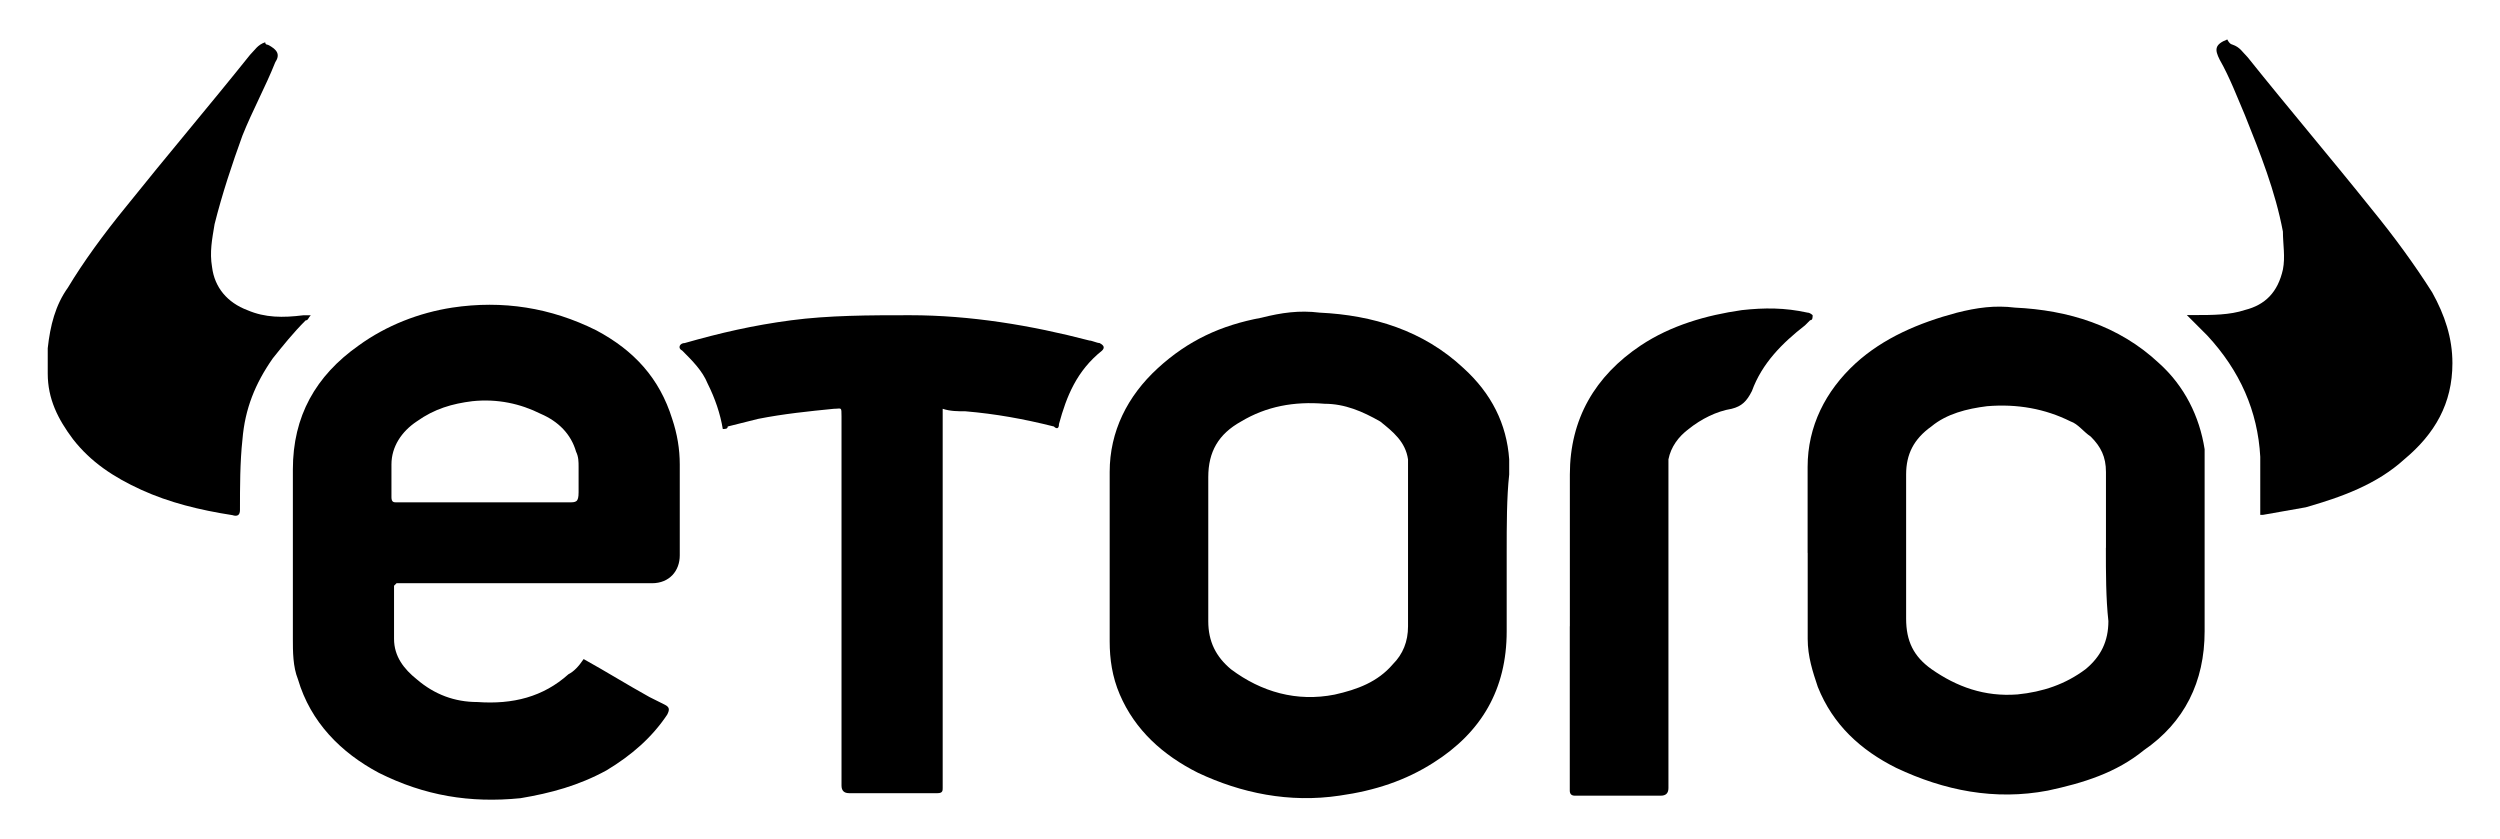
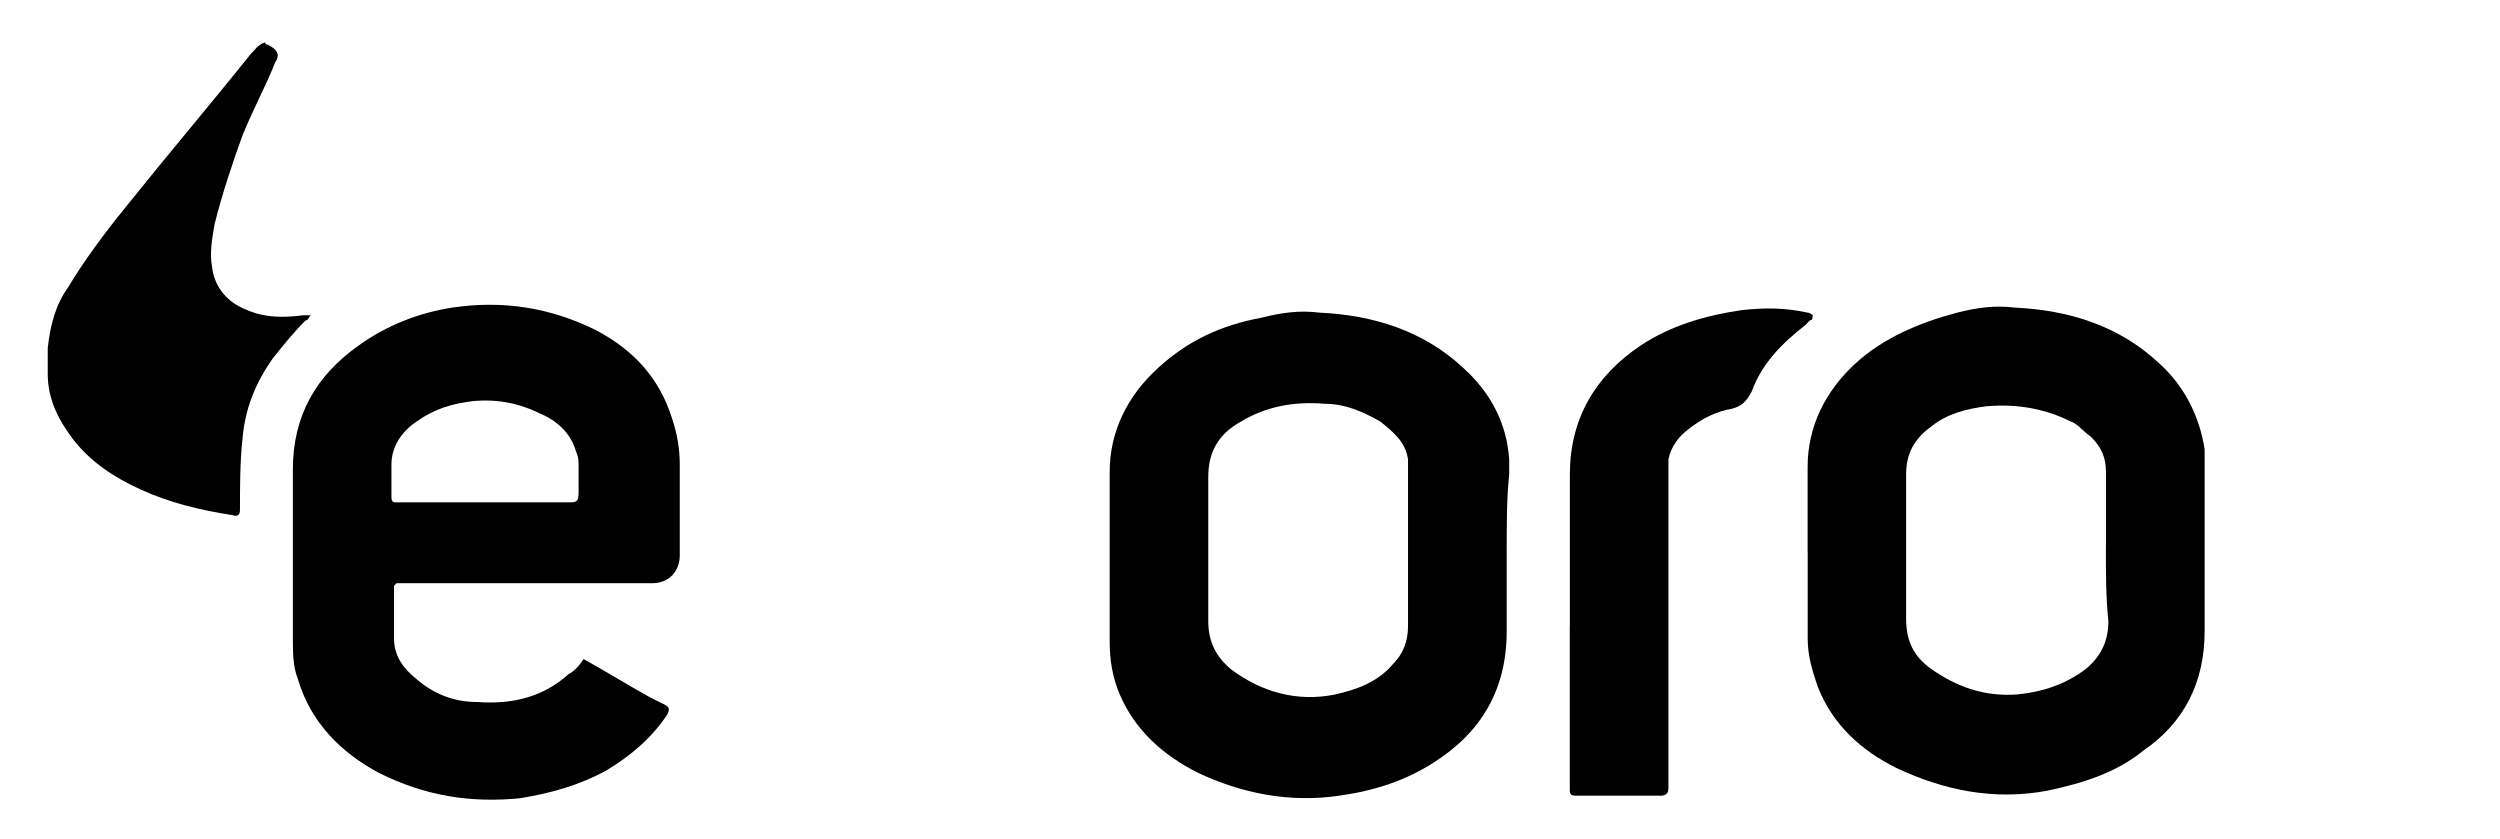
<svg xmlns="http://www.w3.org/2000/svg" id="Layer_1" viewBox="0 0 328.9 110.42">
  <path d="M35.21,5.87s.33,0,0,0c1.33.67,1.66,1.33,1,2.33-1.33,3.33-2.99,6.32-4.32,9.65-1.33,3.66-2.66,7.65-3.66,11.64-.33,2-.67,3.66-.33,5.66.33,2.66,2,4.66,4.66,5.66,2.33,1,4.66,1,7.32.67h1c-.33.33-.33.67-.67.67-1.66,1.66-2.99,3.33-4.32,4.99-2.33,3.33-3.66,6.65-3.99,10.65-.33,2.99-.33,6.32-.33,9.31q0,1-1,.67c-4.32-.67-8.32-1.66-11.98-3.33s-6.65-3.66-8.98-6.65c-2-2.66-3.33-5.32-3.33-8.65v-3.33c.33-2.99,1-5.66,2.66-7.98,2-3.33,4.66-6.99,7.65-10.65,5.32-6.65,10.98-13.31,16.3-19.96.67-.67,1-1.33,2-1.66,0,.33.33.33.33.33Z" />
-   <path d="M293.7,5.87c1,.33,1.33,1,2,1.66,5.32,6.65,10.98,13.31,16.3,19.96,2.99,3.66,5.66,7.32,7.98,10.98,1.66,2.99,2.66,5.99,2.66,9.31,0,5.32-2.33,9.31-6.32,12.64-3.66,3.33-8.32,4.99-12.97,6.32-2,.33-3.66.67-5.66,1h-.33v-7.65c-.33-5.99-2.66-11.31-6.99-15.97-.67-.67-1.33-1.33-2-2,0,0-.33-.33-.67-.67h1c2.33,0,4.66,0,6.65-.67,2.66-.67,4.32-2.33,4.99-5.32.33-1.66,0-3.33,0-4.99-1-5.32-2.99-10.31-4.99-15.3-1-2.33-2-4.99-3.33-7.32-.67-1.33-.67-2,1-2.66.33.67.67.67.67.67Z" />
  <path d="M76.79,86.71c2.99,1.66,5.66,3.33,8.65,4.99.67.33,1.33.67,2,1,.67.33.67.67.33,1.33-2,2.99-4.66,5.32-7.98,7.32-3.66,2-7.32,2.99-11.31,3.66-6.65.67-12.64-.33-18.63-3.33-4.99-2.66-8.98-6.65-10.65-12.31-.67-1.66-.67-3.66-.67-5.32v-22.29c0-6.99,2.99-12.31,8.65-16.3,3.66-2.66,7.98-4.32,12.31-4.99,6.65-1,12.97,0,18.96,2.99,4.99,2.66,8.32,6.32,9.98,11.64.67,2,1,3.99,1,5.99v11.98c0,2-1.33,3.66-3.66,3.66h-33.6l-.33.33v6.99c0,2.33,1.33,3.99,2.99,5.32,2.33,2,4.99,2.99,7.98,2.99,4.66.33,8.65-.67,11.98-3.66.67-.33,1.33-1,2-2ZM63.48,66.09h11.31c1,0,1.33,0,1.33-1.33v-3.33c0-.67,0-1.33-.33-2-.67-2.33-2.33-3.99-4.66-4.99-2.66-1.33-5.66-2-8.98-1.66-2.66.33-4.99,1-7.32,2.66-2,1.33-3.33,3.33-3.33,5.66v4.32c0,.67.33.67.67.67h11.31Z" />
  <path d="M237.81,72.74v-11.31c0-5.32,2.33-9.98,6.32-13.64,3.66-3.33,8.32-5.32,13.31-6.65,2.66-.67,4.99-1,7.65-.67,6.99.33,13.64,2.33,18.96,7.32,3.33,2.99,5.32,6.99,5.99,11.31v23.95c0,6.65-2.66,11.98-7.98,15.64-3.66,2.99-7.98,4.32-12.64,5.32-6.99,1.33-13.64,0-19.96-2.99-4.66-2.33-8.32-5.66-10.31-10.65-.67-2-1.33-3.99-1.33-6.32v-11.31h0ZM277.06,72.08v-9.98c0-2-.67-3.33-2-4.66-1-.67-1.66-1.66-2.66-2-3.33-1.66-6.99-2.33-10.98-2-2.66.33-5.32,1-7.32,2.66-2.33,1.66-3.33,3.66-3.33,6.32v18.96c0,2.99,1,4.99,3.33,6.65,3.33,2.33,6.99,3.66,11.31,3.33,3.33-.33,6.32-1.33,8.98-3.33,2-1.66,2.99-3.66,2.99-6.32-.33-2.99-.33-6.32-.33-9.65Z" />
  <path d="M198.22,72.74v10.31c0,7.65-3.33,13.31-9.65,17.3-3.66,2.33-7.65,3.66-12.31,4.32-6.65,1-12.97-.33-18.63-2.99-4.66-2.33-8.32-5.66-10.31-10.31-1-2.33-1.33-4.66-1.33-6.99v-22.29c0-5.32,2.33-9.98,6.32-13.64s8.32-5.66,13.64-6.65c2.66-.67,4.99-1,7.65-.67,6.99.33,13.64,2.33,18.96,7.32,3.66,3.33,5.66,7.32,5.99,11.98v2c-.33,2.99-.33,6.65-.33,10.31ZM185.24,72.08v-11.64c-.33-2.33-2-3.66-3.66-4.99-2.33-1.33-4.66-2.33-7.32-2.33-3.99-.33-7.65.33-10.98,2.33-2.99,1.66-4.32,3.99-4.32,7.32v18.96c0,2.66,1,4.66,2.99,6.32,3.99,2.99,8.65,4.32,13.64,3.33,2.99-.67,5.66-1.66,7.65-3.99,1.33-1.33,2-2.99,2-4.99v-10.31Z" />
-   <path d="M95.09,56.44c-.33-2-1-3.99-2-5.99-.67-1.66-2-2.99-3.33-4.32-.67-.33-.33-1,.33-1,4.66-1.33,8.98-2.33,13.97-2.99s10.31-.67,15.64-.67c7.98,0,15.97,1.33,23.62,3.33.33,0,1,.33,1.33.33.67.33.67.67.33,1-3.33,2.66-4.66,5.99-5.66,9.65,0,.67-.33.67-.67.33-3.99-1-7.65-1.66-11.64-2-1,0-2,0-2.99-.33v49.9c0,.33,0,.67-.67.67h-11.64q-1,0-1-1v-48.57c0-1.33,0-1-1-1-3.33.33-6.65.67-9.98,1.33-1.33.33-2.66.67-3.99,1,0,.33-.33.33-.67.33Z" />
  <path d="M206.53,82.39v-19.96c0-7.32,3.33-12.97,9.31-16.97,3.99-2.66,8.65-3.99,13.31-4.66,2.99-.33,5.66-.33,8.65.33.33,0,.67.33.67.33,0,.33,0,.67-.33.67-.33.33-.67.67-.67.67-2.99,2.33-5.66,4.99-6.99,8.65-.67,1.33-1.33,2-2.66,2.33-2,.33-3.99,1.33-5.66,2.66-1.33,1-2.33,2.33-2.66,3.99v43.25q0,1-1,1h-11.31q-.67,0-.67-.67c0-7.32,0-14.64,0-21.62Z" />
</svg>